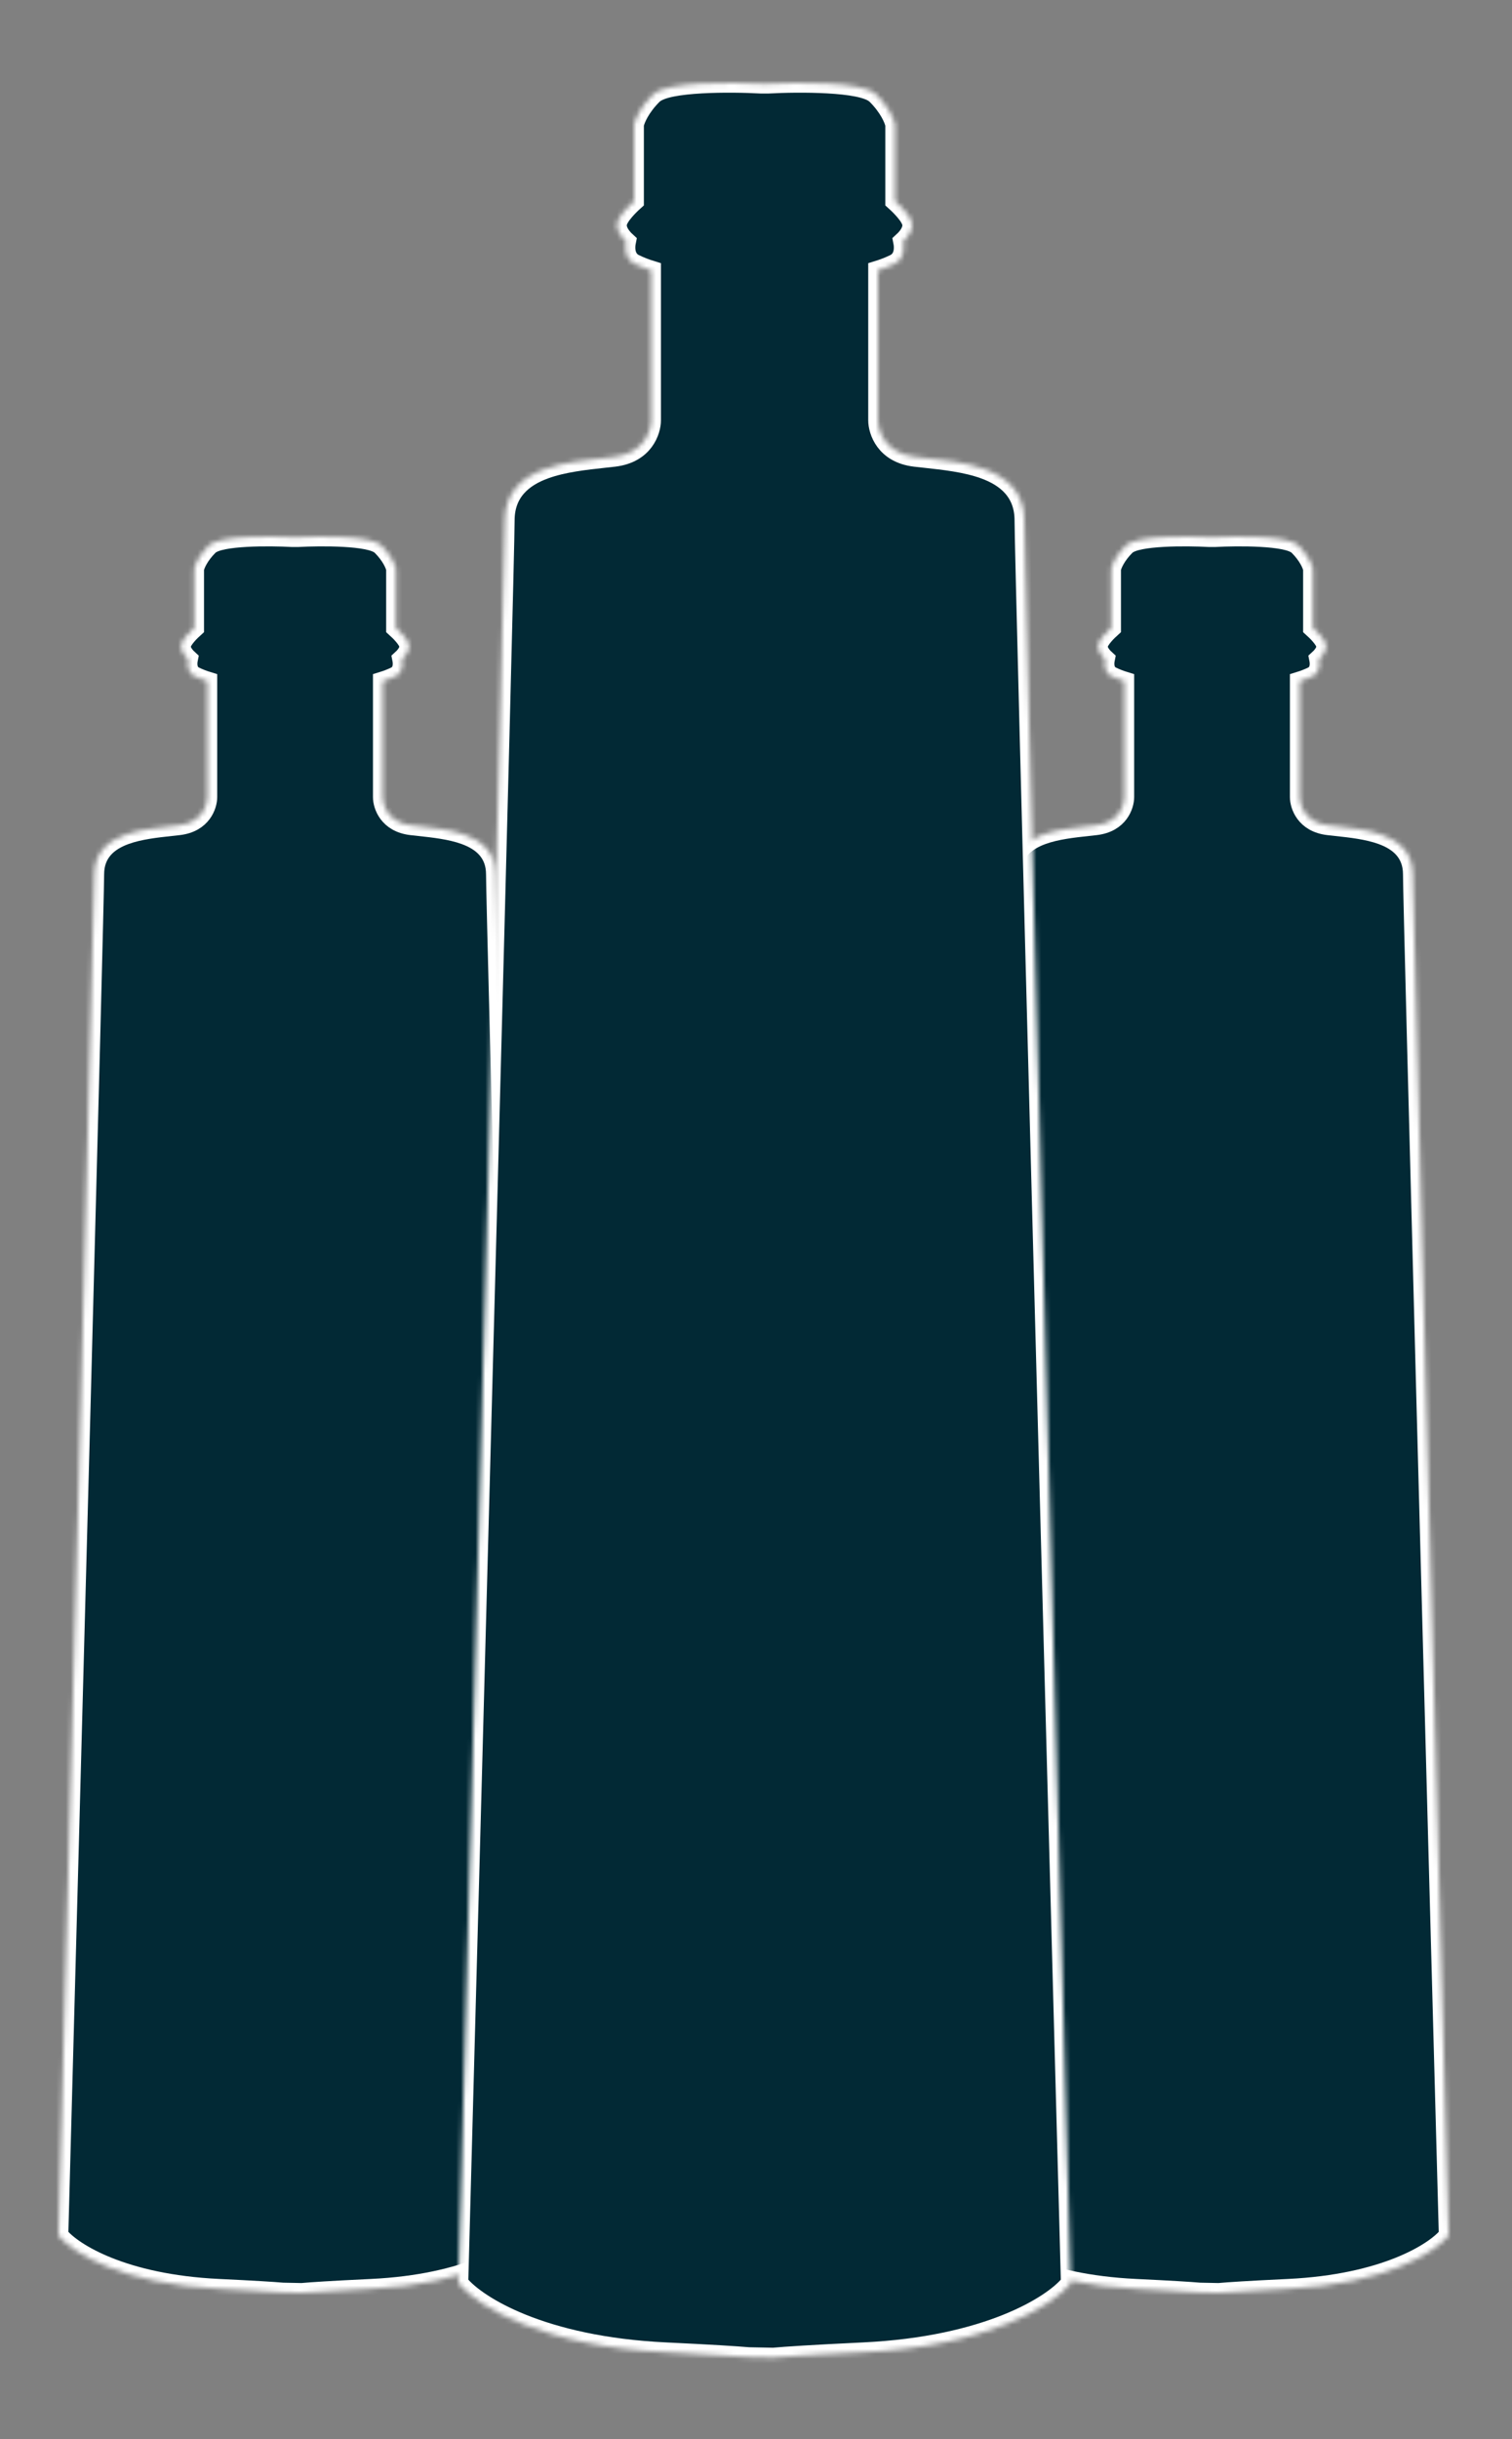
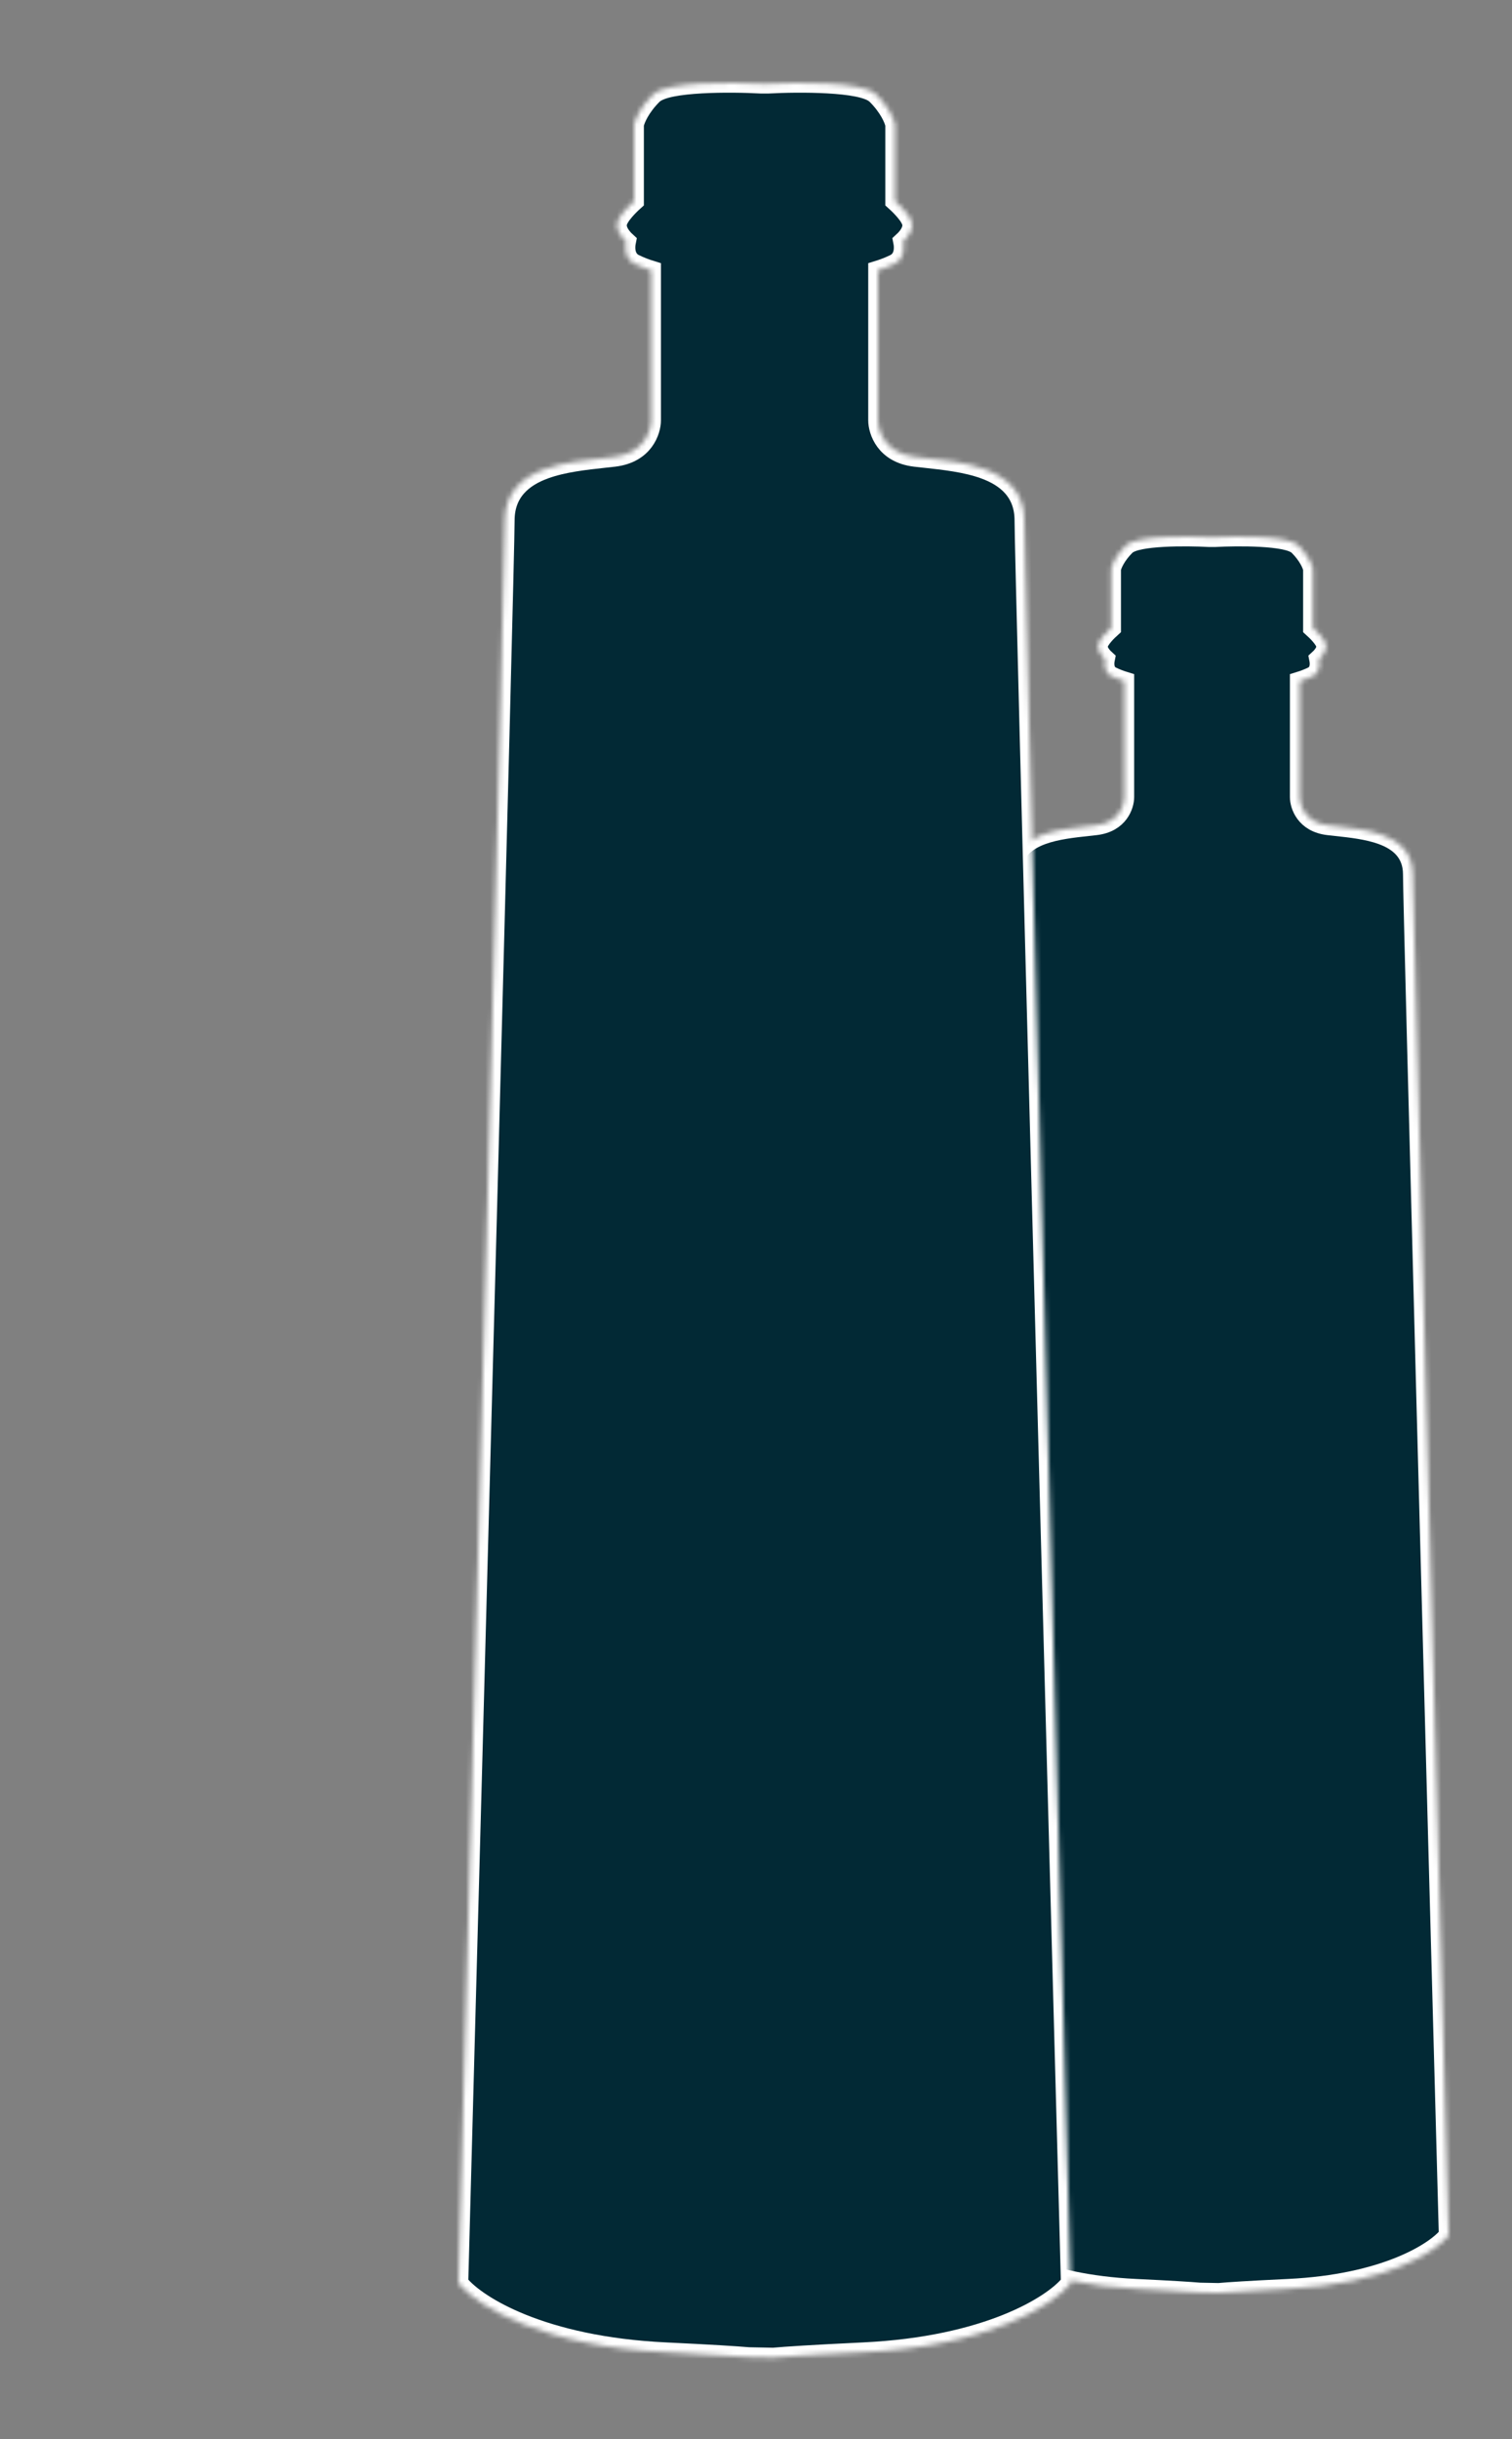
<svg xmlns="http://www.w3.org/2000/svg" width="310" height="500" viewBox="0 0 310 500" fill="none">
  <rect x="0" y="0" width="310" height="500" fill="#808080" stroke="none" />
  <mask id="path-1-inside-1_23_63" fill="white">
-     <path d="M50.478 110.112C53.841 109.924 57.56 110.002 59.962 110.132L61.038 110.132C63.44 110.002 67.159 109.924 70.522 110.113C72.201 110.207 73.814 110.369 75.136 110.63C75.797 110.761 76.404 110.92 76.919 111.117C77.423 111.309 77.898 111.558 78.241 111.901C80.182 113.84 80.993 115.722 81.157 116.542L81.172 116.617V128.698C81.62 129.101 82.186 129.652 82.676 130.224C82.973 130.57 83.258 130.941 83.473 131.303C83.673 131.641 83.877 132.075 83.877 132.521C83.877 133.246 83.489 133.899 83.135 134.355C82.91 134.646 82.659 134.906 82.429 135.116C82.513 135.53 82.559 136.029 82.5 136.531C82.411 137.281 82.064 138.151 81.131 138.617C80.169 139.097 79.155 139.457 78.467 139.668V163.405C78.467 164.224 78.753 165.544 79.628 166.718C80.484 167.867 81.933 168.917 84.353 169.201C84.862 169.261 85.396 169.319 85.95 169.379L85.95 169.379C88.904 169.698 92.399 170.075 95.297 171.124C97.033 171.753 98.626 172.644 99.786 173.965C100.962 175.303 101.651 177.031 101.651 179.233C101.651 185.705 106.545 367.721 108.992 457.941L109 458.232L108.813 458.456C107.413 460.135 104.136 462.57 98.808 464.701C93.46 466.839 86.001 468.689 76.186 469.156C67.887 469.551 63.847 469.819 61.923 469.995L61.874 470L57.983 469.922L57.952 469.92C55.896 469.745 52.008 469.498 44.814 469.156C34.999 468.689 27.54 466.839 22.192 464.701C16.864 462.57 13.587 460.135 12.187 458.456L12 458.232L12.008 457.94C14.455 367.721 19.349 185.705 19.349 179.233C19.349 177.031 20.038 175.303 21.214 173.965C22.375 172.644 23.967 171.753 25.703 171.124C28.601 170.075 32.096 169.698 35.05 169.379L35.05 169.379C35.604 169.319 36.139 169.261 36.647 169.201C39.067 168.917 40.516 167.866 41.372 166.718C42.247 165.544 42.533 164.224 42.533 163.405V139.668C41.845 139.457 40.831 139.097 39.869 138.617C38.936 138.151 38.589 137.281 38.5 136.53C38.441 136.029 38.487 135.53 38.571 135.116C38.341 134.905 38.09 134.646 37.865 134.355C37.511 133.899 37.123 133.246 37.123 132.521C37.123 132.075 37.327 131.641 37.527 131.303C37.742 130.94 38.027 130.57 38.324 130.223C38.814 129.652 39.38 129.101 39.828 128.698V116.617L39.843 116.542C40.007 115.722 40.818 113.84 42.759 111.901C43.102 111.558 43.578 111.309 44.081 111.117C44.596 110.92 45.203 110.761 45.864 110.63C47.186 110.369 48.799 110.207 50.478 110.112Z" />
-   </mask>
-   <path d="M50.478 110.112C53.841 109.924 57.56 110.002 59.962 110.132L61.038 110.132C63.44 110.002 67.159 109.924 70.522 110.113C72.201 110.207 73.814 110.369 75.136 110.63C75.797 110.761 76.404 110.92 76.919 111.117C77.423 111.309 77.898 111.558 78.241 111.901C80.182 113.84 80.993 115.722 81.157 116.542L81.172 116.617V128.698C81.62 129.101 82.186 129.652 82.676 130.224C82.973 130.57 83.258 130.941 83.473 131.303C83.673 131.641 83.877 132.075 83.877 132.521C83.877 133.246 83.489 133.899 83.135 134.355C82.91 134.646 82.659 134.906 82.429 135.116C82.513 135.53 82.559 136.029 82.5 136.531C82.411 137.281 82.064 138.151 81.131 138.617C80.169 139.097 79.155 139.457 78.467 139.668V163.405C78.467 164.224 78.753 165.544 79.628 166.718C80.484 167.867 81.933 168.917 84.353 169.201C84.862 169.261 85.396 169.319 85.95 169.379L85.95 169.379C88.904 169.698 92.399 170.075 95.297 171.124C97.033 171.753 98.626 172.644 99.786 173.965C100.962 175.303 101.651 177.031 101.651 179.233C101.651 185.705 106.545 367.721 108.992 457.941L109 458.232L108.813 458.456C107.413 460.135 104.136 462.57 98.808 464.701C93.46 466.839 86.001 468.689 76.186 469.156C67.887 469.551 63.847 469.819 61.923 469.995L61.874 470L57.983 469.922L57.952 469.92C55.896 469.745 52.008 469.498 44.814 469.156C34.999 468.689 27.54 466.839 22.192 464.701C16.864 462.57 13.587 460.135 12.187 458.456L12 458.232L12.008 457.94C14.455 367.721 19.349 185.705 19.349 179.233C19.349 177.031 20.038 175.303 21.214 173.965C22.375 172.644 23.967 171.753 25.703 171.124C28.601 170.075 32.096 169.698 35.05 169.379L35.05 169.379C35.604 169.319 36.139 169.261 36.647 169.201C39.067 168.917 40.516 167.866 41.372 166.718C42.247 165.544 42.533 164.224 42.533 163.405V139.668C41.845 139.457 40.831 139.097 39.869 138.617C38.936 138.151 38.589 137.281 38.5 136.53C38.441 136.029 38.487 135.53 38.571 135.116C38.341 134.905 38.09 134.646 37.865 134.355C37.511 133.899 37.123 133.246 37.123 132.521C37.123 132.075 37.327 131.641 37.527 131.303C37.742 130.94 38.027 130.57 38.324 130.223C38.814 129.652 39.38 129.101 39.828 128.698V116.617L39.843 116.542C40.007 115.722 40.818 113.84 42.759 111.901C43.102 111.558 43.578 111.309 44.081 111.117C44.596 110.92 45.203 110.761 45.864 110.63C47.186 110.369 48.799 110.207 50.478 110.112Z" fill="#022935" stroke="white" stroke-width="4" mask="url(#path-1-inside-1_23_63)" />
+     </mask>
  <mask id="path-2-inside-2_23_63" fill="white">
    <path d="M238.478 110.112C241.841 109.924 245.56 110.002 247.962 110.132L249.038 110.132C251.44 110.002 255.159 109.924 258.522 110.113C260.201 110.207 261.814 110.369 263.136 110.63C263.797 110.761 264.404 110.92 264.919 111.117C265.423 111.309 265.898 111.558 266.241 111.901C268.182 113.84 268.993 115.722 269.157 116.542L269.172 116.617V128.698C269.62 129.101 270.186 129.652 270.676 130.224C270.973 130.57 271.258 130.941 271.473 131.303C271.673 131.641 271.877 132.075 271.877 132.521C271.877 133.246 271.489 133.899 271.135 134.355C270.91 134.646 270.659 134.906 270.429 135.116C270.513 135.53 270.559 136.029 270.5 136.531C270.411 137.281 270.064 138.151 269.131 138.617C268.169 139.097 267.155 139.457 266.467 139.668V163.405C266.467 164.224 266.753 165.544 267.628 166.718C268.484 167.867 269.933 168.917 272.353 169.201C272.862 169.261 273.396 169.319 273.95 169.379L273.95 169.379C276.904 169.698 280.399 170.075 283.297 171.124C285.033 171.753 286.625 172.644 287.786 173.965C288.962 175.303 289.651 177.031 289.651 179.233C289.651 185.705 294.545 367.721 296.992 457.941L297 458.232L296.813 458.456C295.413 460.135 292.136 462.57 286.808 464.701C281.46 466.839 274.001 468.689 264.186 469.156C255.887 469.551 251.847 469.819 249.923 469.995L249.874 470L245.983 469.922L245.952 469.92C243.896 469.745 240.008 469.498 232.814 469.156C222.999 468.689 215.54 466.839 210.192 464.701C204.864 462.57 201.587 460.135 200.187 458.456L200 458.232L200.008 457.94C202.455 367.721 207.349 185.705 207.349 179.233C207.349 177.031 208.038 175.303 209.214 173.965C210.375 172.644 211.967 171.753 213.703 171.124C216.601 170.075 220.096 169.698 223.05 169.379L223.05 169.379C223.604 169.319 224.138 169.261 224.647 169.201C227.067 168.917 228.516 167.866 229.372 166.718C230.247 165.544 230.533 164.224 230.533 163.405V139.668C229.845 139.457 228.831 139.097 227.869 138.617C226.936 138.151 226.589 137.281 226.5 136.53C226.441 136.029 226.487 135.53 226.571 135.116C226.341 134.905 226.09 134.646 225.865 134.355C225.511 133.899 225.123 133.246 225.123 132.521C225.123 132.075 225.327 131.641 225.527 131.303C225.742 130.94 226.027 130.57 226.324 130.223C226.814 129.652 227.38 129.101 227.828 128.698V116.617L227.843 116.542C228.007 115.722 228.818 113.84 230.759 111.901C231.102 111.558 231.577 111.309 232.081 111.117C232.596 110.92 233.203 110.761 233.864 110.63C235.186 110.369 236.799 110.207 238.478 110.112Z" />
  </mask>
  <path d="M238.478 110.112C241.841 109.924 245.56 110.002 247.962 110.132L249.038 110.132C251.44 110.002 255.159 109.924 258.522 110.113C260.201 110.207 261.814 110.369 263.136 110.63C263.797 110.761 264.404 110.92 264.919 111.117C265.423 111.309 265.898 111.558 266.241 111.901C268.182 113.84 268.993 115.722 269.157 116.542L269.172 116.617V128.698C269.62 129.101 270.186 129.652 270.676 130.224C270.973 130.57 271.258 130.941 271.473 131.303C271.673 131.641 271.877 132.075 271.877 132.521C271.877 133.246 271.489 133.899 271.135 134.355C270.91 134.646 270.659 134.906 270.429 135.116C270.513 135.53 270.559 136.029 270.5 136.531C270.411 137.281 270.064 138.151 269.131 138.617C268.169 139.097 267.155 139.457 266.467 139.668V163.405C266.467 164.224 266.753 165.544 267.628 166.718C268.484 167.867 269.933 168.917 272.353 169.201C272.862 169.261 273.396 169.319 273.95 169.379L273.95 169.379C276.904 169.698 280.399 170.075 283.297 171.124C285.033 171.753 286.625 172.644 287.786 173.965C288.962 175.303 289.651 177.031 289.651 179.233C289.651 185.705 294.545 367.721 296.992 457.941L297 458.232L296.813 458.456C295.413 460.135 292.136 462.57 286.808 464.701C281.46 466.839 274.001 468.689 264.186 469.156C255.887 469.551 251.847 469.819 249.923 469.995L249.874 470L245.983 469.922L245.952 469.92C243.896 469.745 240.008 469.498 232.814 469.156C222.999 468.689 215.54 466.839 210.192 464.701C204.864 462.57 201.587 460.135 200.187 458.456L200 458.232L200.008 457.94C202.455 367.721 207.349 185.705 207.349 179.233C207.349 177.031 208.038 175.303 209.214 173.965C210.375 172.644 211.967 171.753 213.703 171.124C216.601 170.075 220.096 169.698 223.05 169.379L223.05 169.379C223.604 169.319 224.138 169.261 224.647 169.201C227.067 168.917 228.516 167.866 229.372 166.718C230.247 165.544 230.533 164.224 230.533 163.405V139.668C229.845 139.457 228.831 139.097 227.869 138.617C226.936 138.151 226.589 137.281 226.5 136.53C226.441 136.029 226.487 135.53 226.571 135.116C226.341 134.905 226.09 134.646 225.865 134.355C225.511 133.899 225.123 133.246 225.123 132.521C225.123 132.075 225.327 131.641 225.527 131.303C225.742 130.94 226.027 130.57 226.324 130.223C226.814 129.652 227.38 129.101 227.828 128.698V116.617L227.843 116.542C228.007 115.722 228.818 113.84 230.759 111.901C231.102 111.558 231.577 111.309 232.081 111.117C232.596 110.92 233.203 110.761 233.864 110.63C235.186 110.369 236.799 110.207 238.478 110.112Z" fill="#022935" stroke="white" stroke-width="4" mask="url(#path-2-inside-2_23_63)" />
  <mask id="path-3-inside-3_23_63" fill="white">
    <path d="M143.791 17.146C148.142 16.901 152.956 17.003 156.064 17.171L157.456 17.171C160.564 17.003 165.377 16.901 169.728 17.146C171.901 17.268 173.988 17.477 175.699 17.816C176.555 17.986 177.34 18.192 178.006 18.446C178.658 18.695 179.273 19.018 179.717 19.462C182.228 21.974 183.278 24.41 183.49 25.473L183.51 25.57V41.217C184.09 41.739 184.822 42.453 185.456 43.193C185.841 43.641 186.209 44.121 186.487 44.591C186.747 45.028 187.01 45.591 187.01 46.169C187.01 47.107 186.508 47.954 186.05 48.544C185.759 48.92 185.435 49.257 185.137 49.529C185.245 50.066 185.305 50.712 185.228 51.362C185.113 52.333 184.664 53.46 183.457 54.063C182.212 54.686 180.899 55.152 180.01 55.425V86.169C180.01 87.229 180.38 88.939 181.512 90.459C182.619 91.947 184.494 93.307 187.627 93.676C188.284 93.753 188.976 93.828 189.693 93.906L189.693 93.906C193.515 94.319 198.038 94.808 201.788 96.166C204.034 96.98 206.095 98.135 207.597 99.845C209.119 101.578 210.01 103.817 210.01 106.669C210.01 115.051 216.342 350.792 219.509 467.642L219.52 468.019L219.278 468.309C217.466 470.484 213.225 473.638 206.331 476.397C199.411 479.167 189.758 481.563 177.057 482.168C166.319 482.679 161.09 483.026 158.601 483.255L158.538 483.261L153.503 483.161L153.462 483.157C150.802 482.931 145.771 482.611 136.462 482.168C123.761 481.563 114.109 479.167 107.188 476.397C100.295 473.638 96.054 470.483 94.242 468.309L94 468.019L94.01 467.642C97.177 350.792 103.51 115.051 103.51 106.669C103.51 103.817 104.401 101.578 105.923 99.845C107.425 98.134 109.485 96.98 111.732 96.166C115.482 94.807 120.005 94.319 123.827 93.905L123.827 93.905C124.544 93.828 125.236 93.753 125.893 93.676C129.025 93.307 130.9 91.947 132.008 90.459C133.14 88.939 133.51 87.229 133.51 86.169V55.425C132.62 55.152 131.307 54.686 130.063 54.063C128.856 53.46 128.407 52.333 128.292 51.361C128.215 50.712 128.274 50.066 128.383 49.529C128.085 49.257 127.761 48.92 127.47 48.544C127.012 47.953 126.51 47.107 126.51 46.169C126.51 45.59 126.773 45.028 127.032 44.59C127.31 44.121 127.679 43.641 128.063 43.193C128.698 42.453 129.43 41.738 130.01 41.217V25.57L130.029 25.473C130.242 24.41 131.291 21.974 133.803 19.462C134.247 19.018 134.862 18.695 135.513 18.446C136.179 18.192 136.965 17.986 137.82 17.816C139.532 17.477 141.618 17.268 143.791 17.146Z" />
  </mask>
  <path d="M143.791 17.146C148.142 16.901 152.956 17.003 156.064 17.171L157.456 17.171C160.564 17.003 165.377 16.901 169.728 17.146C171.901 17.268 173.988 17.477 175.699 17.816C176.555 17.986 177.34 18.192 178.006 18.446C178.658 18.695 179.273 19.018 179.717 19.462C182.228 21.974 183.278 24.41 183.49 25.473L183.51 25.57V41.217C184.09 41.739 184.822 42.453 185.456 43.193C185.841 43.641 186.209 44.121 186.487 44.591C186.747 45.028 187.01 45.591 187.01 46.169C187.01 47.107 186.508 47.954 186.05 48.544C185.759 48.92 185.435 49.257 185.137 49.529C185.245 50.066 185.305 50.712 185.228 51.362C185.113 52.333 184.664 53.46 183.457 54.063C182.212 54.686 180.899 55.152 180.01 55.425V86.169C180.01 87.229 180.38 88.939 181.512 90.459C182.619 91.947 184.494 93.307 187.627 93.676C188.284 93.753 188.976 93.828 189.693 93.906L189.693 93.906C193.515 94.319 198.038 94.808 201.788 96.166C204.034 96.98 206.095 98.135 207.597 99.845C209.119 101.578 210.01 103.817 210.01 106.669C210.01 115.051 216.342 350.792 219.509 467.642L219.52 468.019L219.278 468.309C217.466 470.484 213.225 473.638 206.331 476.397C199.411 479.167 189.758 481.563 177.057 482.168C166.319 482.679 161.09 483.026 158.601 483.255L158.538 483.261L153.503 483.161L153.462 483.157C150.802 482.931 145.771 482.611 136.462 482.168C123.761 481.563 114.109 479.167 107.188 476.397C100.295 473.638 96.054 470.483 94.242 468.309L94 468.019L94.01 467.642C97.177 350.792 103.51 115.051 103.51 106.669C103.51 103.817 104.401 101.578 105.923 99.845C107.425 98.134 109.485 96.98 111.732 96.166C115.482 94.807 120.005 94.319 123.827 93.905L123.827 93.905C124.544 93.828 125.236 93.753 125.893 93.676C129.025 93.307 130.9 91.947 132.008 90.459C133.14 88.939 133.51 87.229 133.51 86.169V55.425C132.62 55.152 131.307 54.686 130.063 54.063C128.856 53.46 128.407 52.333 128.292 51.361C128.215 50.712 128.274 50.066 128.383 49.529C128.085 49.257 127.761 48.92 127.47 48.544C127.012 47.953 126.51 47.107 126.51 46.169C126.51 45.59 126.773 45.028 127.032 44.59C127.31 44.121 127.679 43.641 128.063 43.193C128.698 42.453 129.43 41.738 130.01 41.217V25.57L130.029 25.473C130.242 24.41 131.291 21.974 133.803 19.462C134.247 19.018 134.862 18.695 135.513 18.446C136.179 18.192 136.965 17.986 137.82 17.816C139.532 17.477 141.618 17.268 143.791 17.146Z" fill="#022935" stroke="white" stroke-width="4" mask="url(#path-3-inside-3_23_63)" />
</svg>